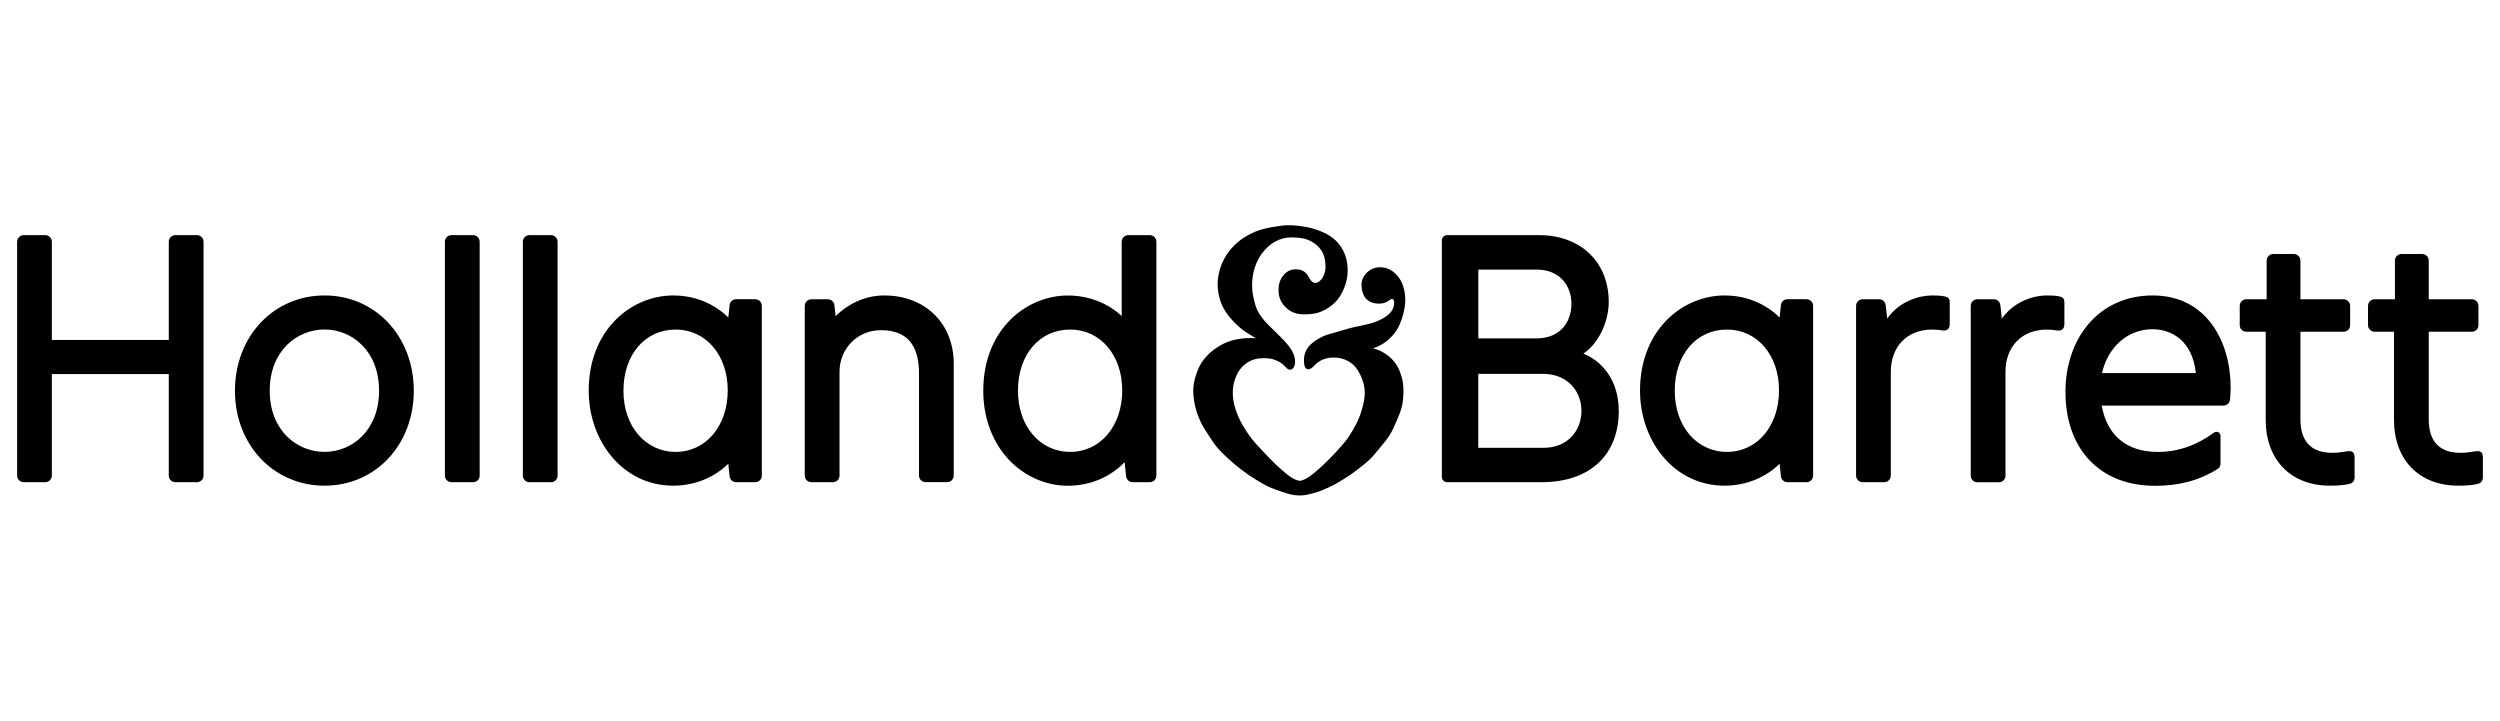
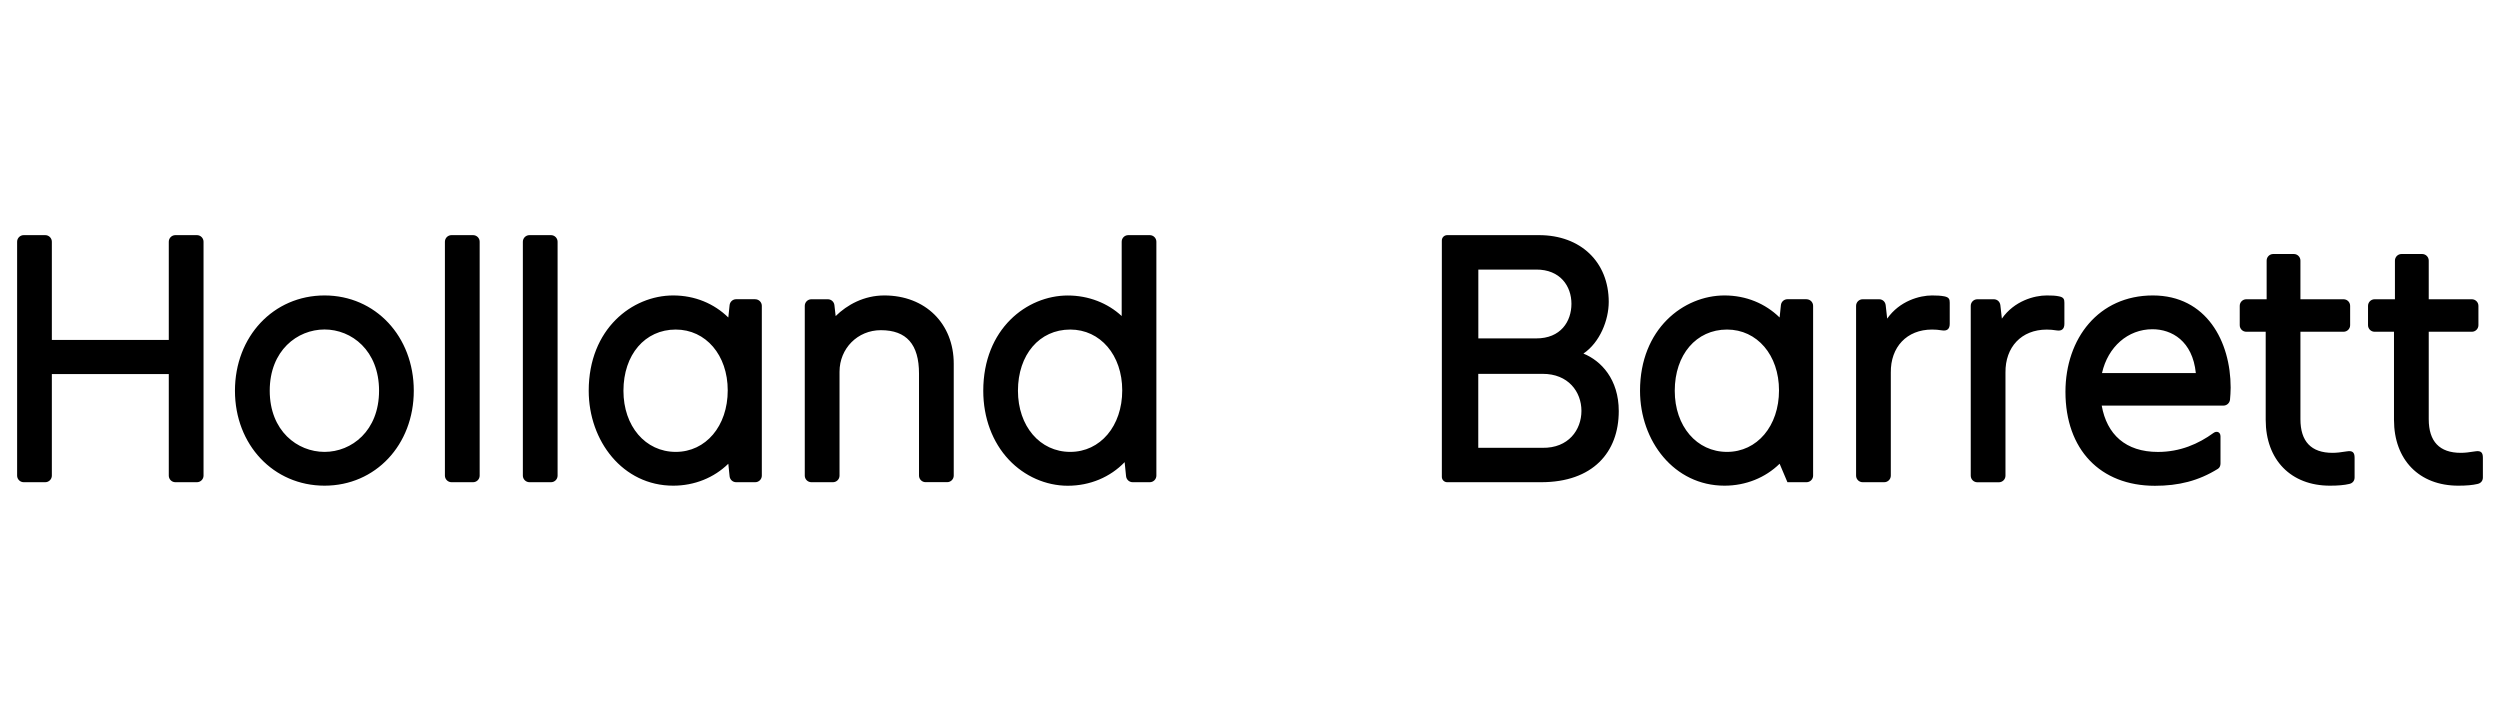
<svg xmlns="http://www.w3.org/2000/svg" width="111" height="32" viewBox="0 0 111 32" fill="none">
-   <path d="M61.646 15.802C61.444 15.641 61.211 15.527 60.962 15.465C61.169 15.399 61.358 15.303 61.517 15.184C61.719 15.032 61.884 14.858 62.007 14.665C62.119 14.488 62.209 14.279 62.286 14.009C62.357 13.76 62.394 13.523 62.394 13.305C62.394 13.078 62.355 12.856 62.278 12.64C62.201 12.427 62.071 12.244 61.891 12.092C61.708 11.941 61.505 11.866 61.27 11.866C61.065 11.866 60.861 11.945 60.709 12.086C60.542 12.242 60.449 12.438 60.449 12.636C60.449 12.882 60.518 13.1 60.641 13.248C60.773 13.402 60.975 13.481 61.23 13.481C61.472 13.481 61.593 13.397 61.681 13.333C61.73 13.3 61.763 13.276 61.798 13.276C61.888 13.276 61.901 13.375 61.901 13.434C61.901 13.681 61.787 13.875 61.541 14.048C61.354 14.18 61.116 14.288 60.852 14.361C60.694 14.405 60.526 14.44 60.366 14.473C60.273 14.491 60.188 14.508 60.104 14.528C59.946 14.566 59.785 14.612 59.629 14.66C59.503 14.697 59.378 14.733 59.252 14.768C59.07 14.816 58.898 14.865 58.742 14.935C58.489 15.052 58.289 15.188 58.148 15.338C57.983 15.514 57.895 15.734 57.895 16.002C57.895 16.266 57.963 16.4 58.08 16.4C58.194 16.4 58.286 16.304 58.381 16.207C58.592 15.989 58.878 15.875 59.211 15.875C59.49 15.875 59.725 15.945 59.939 16.084C60.139 16.211 60.295 16.409 60.416 16.684C60.537 16.955 60.595 17.188 60.595 17.428C60.595 17.639 60.557 17.875 60.474 18.163C60.403 18.416 60.313 18.642 60.199 18.856C60.115 19.017 59.983 19.254 59.809 19.496C59.67 19.685 59.49 19.877 59.321 20.066C59.158 20.246 58.971 20.429 58.795 20.601C58.619 20.77 58.449 20.918 58.245 21.082C58.062 21.23 57.829 21.346 57.715 21.346C57.591 21.346 57.38 21.25 57.169 21.082C56.966 20.922 56.815 20.779 56.621 20.599C56.443 20.429 56.284 20.26 56.13 20.095C56.075 20.035 56.011 19.967 55.956 19.91C55.82 19.767 55.693 19.633 55.585 19.492C55.435 19.298 55.296 19.091 55.164 18.86C55.037 18.638 54.936 18.414 54.859 18.172C54.775 17.914 54.735 17.672 54.735 17.432C54.735 17.164 54.788 16.924 54.892 16.689C55.004 16.436 55.167 16.238 55.378 16.101C55.583 15.969 55.809 15.903 56.099 15.903C56.322 15.903 56.478 15.927 56.623 15.985C56.762 16.04 56.922 16.117 57.065 16.279C57.14 16.365 57.202 16.414 57.288 16.414C57.409 16.414 57.501 16.266 57.501 16.055C57.501 15.69 57.255 15.384 57.021 15.131C56.887 14.988 56.742 14.845 56.588 14.693C56.509 14.616 56.427 14.537 56.348 14.46C56.095 14.207 55.932 13.993 55.827 13.776C55.745 13.604 55.701 13.415 55.66 13.232C55.615 13.041 55.593 12.851 55.593 12.671C55.593 12.411 55.631 12.141 55.706 11.903C55.783 11.652 55.897 11.426 56.047 11.232C56.209 11.019 56.397 10.851 56.606 10.733C56.828 10.605 57.076 10.541 57.325 10.541C57.547 10.541 57.827 10.552 58.069 10.649C58.317 10.746 58.522 10.906 58.661 11.111C58.786 11.294 58.854 11.553 58.854 11.855C58.854 12.183 58.65 12.561 58.388 12.561C58.203 12.561 58.119 12.282 58.023 12.169C57.91 12.037 57.774 11.958 57.525 11.958C57.29 11.958 57.118 12.053 56.96 12.253C56.832 12.414 56.766 12.627 56.766 12.884C56.766 13.217 56.887 13.454 57.098 13.657C57.307 13.857 57.558 13.958 57.899 13.958C58.225 13.958 58.452 13.921 58.654 13.837C58.896 13.738 59.118 13.589 59.299 13.404C59.455 13.241 59.583 13.039 59.693 12.755C59.787 12.504 59.836 12.279 59.836 12.029C59.836 11.729 59.794 11.503 59.715 11.3C59.622 11.06 59.49 10.858 59.31 10.684C59.162 10.543 58.96 10.4 58.672 10.282C58.478 10.202 58.254 10.119 57.965 10.075C57.743 10.035 57.492 10 57.224 10C56.955 10 56.709 10.044 56.474 10.086C56.166 10.141 55.941 10.2 55.745 10.282C55.497 10.385 55.274 10.508 55.085 10.651C54.876 10.81 54.696 10.99 54.548 11.186C54.399 11.388 54.28 11.613 54.196 11.857C54.108 12.117 54.062 12.387 54.062 12.625C54.062 12.889 54.108 13.146 54.203 13.412C54.284 13.644 54.414 13.861 54.61 14.097C54.793 14.315 54.98 14.495 55.184 14.649C55.36 14.779 55.565 14.902 55.767 15.021C55.56 15.003 55.358 15.005 55.175 15.027C54.914 15.058 54.694 15.109 54.498 15.184C54.297 15.261 54.099 15.375 53.893 15.527C53.706 15.668 53.541 15.833 53.407 16.02C53.285 16.183 53.191 16.381 53.105 16.642C53.048 16.821 52.98 17.061 52.98 17.322C52.98 17.549 53.008 17.789 53.065 18.033C53.118 18.257 53.197 18.484 53.299 18.709C53.393 18.915 53.517 19.109 53.66 19.322C53.789 19.52 53.913 19.721 54.071 19.903C54.205 20.059 54.361 20.202 54.511 20.341C54.698 20.513 54.92 20.706 55.123 20.858C55.321 21.008 55.532 21.157 55.75 21.289C55.948 21.41 56.137 21.523 56.328 21.613C56.562 21.718 56.804 21.795 57.002 21.864C57.244 21.947 57.483 22 57.708 22C57.943 22 58.179 21.934 58.408 21.87C58.63 21.806 58.852 21.707 59.068 21.606C59.272 21.512 59.475 21.388 59.681 21.259C59.891 21.129 60.084 20.994 60.26 20.858C60.443 20.717 60.632 20.574 60.804 20.409C60.988 20.233 61.145 20.029 61.307 19.835C61.442 19.672 61.585 19.503 61.699 19.32C61.827 19.118 61.917 18.9 62.011 18.686C62.097 18.486 62.196 18.257 62.249 18.024C62.304 17.778 62.313 17.529 62.313 17.32C62.313 17.03 62.256 16.748 62.148 16.484C62.038 16.209 61.866 15.978 61.646 15.802Z" fill="#000000" />
-   <path d="M91.418 13.157C91.633 13.199 91.659 13.291 91.659 13.443V14.381C91.659 14.61 91.536 14.706 91.319 14.671C91.16 14.645 91.024 14.634 90.874 14.634C89.752 14.634 89.028 15.41 89.043 16.546V21.12C89.043 21.283 88.911 21.413 88.751 21.413H87.794C87.631 21.413 87.501 21.28 87.501 21.12V13.58C87.501 13.417 87.633 13.287 87.794 13.287H88.524C88.676 13.287 88.799 13.395 88.817 13.556L88.883 14.147C89.435 13.358 90.324 13.118 90.874 13.118C91.087 13.118 91.259 13.124 91.418 13.157ZM86.326 13.157C86.168 13.127 85.998 13.118 85.783 13.118C85.233 13.118 84.344 13.358 83.791 14.147L83.725 13.556C83.708 13.395 83.585 13.287 83.433 13.287H82.702C82.54 13.287 82.41 13.419 82.41 13.58V21.118C82.41 21.28 82.542 21.41 82.702 21.41H83.659C83.822 21.41 83.952 21.278 83.952 21.118V16.544C83.937 15.41 84.661 14.632 85.783 14.632C85.93 14.632 86.069 14.643 86.227 14.669C86.445 14.704 86.57 14.61 86.568 14.379V13.441C86.568 13.291 86.542 13.199 86.326 13.157ZM97.495 16.563C97.349 15.137 96.425 14.618 95.569 14.618C94.476 14.618 93.591 15.402 93.329 16.563H97.495ZM95.585 13.118C97.972 13.118 99.041 15.171 99.041 17.208C99.041 17.402 99.026 17.578 99.013 17.74C98.999 17.892 98.872 18.009 98.72 18.009H93.316C93.543 19.285 94.372 20.066 95.814 20.066C96.793 20.066 97.613 19.71 98.282 19.221C98.421 19.12 98.59 19.181 98.59 19.373V20.583C98.59 20.673 98.555 20.766 98.478 20.814C97.611 21.353 96.729 21.569 95.679 21.569C93.246 21.569 91.706 19.954 91.706 17.395C91.708 15.021 93.184 13.118 95.585 13.118ZM104.203 20.04C103.924 20.086 103.732 20.106 103.563 20.106C102.619 20.106 102.139 19.604 102.139 18.612V14.73H104.053C104.216 14.73 104.346 14.598 104.346 14.438V13.58C104.346 13.417 104.216 13.287 104.053 13.287H102.139V11.571C102.139 11.408 102.007 11.278 101.847 11.278H100.931C100.771 11.278 100.639 11.408 100.639 11.571V13.287H99.737C99.574 13.287 99.444 13.419 99.444 13.58V14.438C99.444 14.601 99.576 14.73 99.737 14.73H100.597V18.642C100.597 20.418 101.717 21.564 103.448 21.564C103.807 21.564 104.084 21.54 104.309 21.487C104.463 21.452 104.544 21.34 104.544 21.199V20.328C104.546 20.088 104.454 19.998 104.203 20.04ZM109.899 20.04C109.62 20.086 109.428 20.106 109.259 20.106C108.315 20.106 107.836 19.604 107.836 18.612V14.73H109.75C109.913 14.73 110.042 14.598 110.042 14.438V13.58C110.042 13.417 109.91 13.287 109.75 13.287H107.836V11.571C107.836 11.408 107.703 11.278 107.543 11.278H106.628C106.467 11.278 106.335 11.408 106.335 11.571V13.287H105.433C105.27 13.287 105.14 13.419 105.14 13.58V14.438C105.14 14.601 105.272 14.73 105.433 14.73H106.293V18.642C106.293 20.418 107.413 21.564 109.147 21.564C109.505 21.564 109.783 21.54 110.005 21.487C110.159 21.452 110.24 21.34 110.24 21.199V20.328C110.243 20.088 110.15 19.998 109.899 20.04ZM68.485 19.883C69.638 19.903 70.216 19.087 70.216 18.242C70.216 17.397 69.631 16.594 68.489 16.599H65.635V19.883H68.485ZM65.635 15.025H68.203C69.294 15.03 69.772 14.275 69.772 13.487C69.772 12.711 69.279 11.963 68.205 11.969H65.638V15.025H65.635ZM70.304 15.699C71.085 16.015 71.873 16.834 71.873 18.253C71.873 20.09 70.713 21.41 68.427 21.41H64.254C64.124 21.41 64.018 21.305 64.018 21.175V10.673C64.018 10.543 64.124 10.44 64.254 10.44H68.333C70.183 10.44 71.428 11.635 71.428 13.406C71.426 14.213 71.037 15.201 70.304 15.699ZM76.68 20.064C78.018 20.064 78.988 18.915 78.988 17.333C78.988 15.767 78.018 14.632 76.68 14.632C75.314 14.632 74.359 15.747 74.359 17.349C74.357 18.922 75.334 20.064 76.68 20.064ZM80.21 13.287C80.372 13.287 80.502 13.419 80.502 13.58V21.118C80.502 21.278 80.37 21.41 80.21 21.41H79.362C79.213 21.41 79.087 21.298 79.072 21.146L79.015 20.59C78.381 21.21 77.514 21.564 76.568 21.564C74.331 21.564 72.817 19.582 72.817 17.349C72.817 14.601 74.751 13.118 76.568 13.118C77.532 13.118 78.383 13.479 79.015 14.097L79.072 13.549C79.087 13.399 79.213 13.285 79.362 13.285H80.21" fill="#000000" />
+   <path d="M91.418 13.157C91.633 13.199 91.659 13.291 91.659 13.443V14.381C91.659 14.61 91.536 14.706 91.319 14.671C91.16 14.645 91.024 14.634 90.874 14.634C89.752 14.634 89.028 15.41 89.043 16.546V21.12C89.043 21.283 88.911 21.413 88.751 21.413H87.794C87.631 21.413 87.501 21.28 87.501 21.12V13.58C87.501 13.417 87.633 13.287 87.794 13.287H88.524C88.676 13.287 88.799 13.395 88.817 13.556L88.883 14.147C89.435 13.358 90.324 13.118 90.874 13.118C91.087 13.118 91.259 13.124 91.418 13.157ZM86.326 13.157C86.168 13.127 85.998 13.118 85.783 13.118C85.233 13.118 84.344 13.358 83.791 14.147L83.725 13.556C83.708 13.395 83.585 13.287 83.433 13.287H82.702C82.54 13.287 82.41 13.419 82.41 13.58V21.118C82.41 21.28 82.542 21.41 82.702 21.41H83.659C83.822 21.41 83.952 21.278 83.952 21.118V16.544C83.937 15.41 84.661 14.632 85.783 14.632C85.93 14.632 86.069 14.643 86.227 14.669C86.445 14.704 86.57 14.61 86.568 14.379V13.441C86.568 13.291 86.542 13.199 86.326 13.157ZM97.495 16.563C97.349 15.137 96.425 14.618 95.569 14.618C94.476 14.618 93.591 15.402 93.329 16.563H97.495ZM95.585 13.118C97.972 13.118 99.041 15.171 99.041 17.208C99.041 17.402 99.026 17.578 99.013 17.74C98.999 17.892 98.872 18.009 98.72 18.009H93.316C93.543 19.285 94.372 20.066 95.814 20.066C96.793 20.066 97.613 19.71 98.282 19.221C98.421 19.12 98.59 19.181 98.59 19.373V20.583C98.59 20.673 98.555 20.766 98.478 20.814C97.611 21.353 96.729 21.569 95.679 21.569C93.246 21.569 91.706 19.954 91.706 17.395C91.708 15.021 93.184 13.118 95.585 13.118ZM104.203 20.04C103.924 20.086 103.732 20.106 103.563 20.106C102.619 20.106 102.139 19.604 102.139 18.612V14.73H104.053C104.216 14.73 104.346 14.598 104.346 14.438V13.58C104.346 13.417 104.216 13.287 104.053 13.287H102.139V11.571C102.139 11.408 102.007 11.278 101.847 11.278H100.931C100.771 11.278 100.639 11.408 100.639 11.571V13.287H99.737C99.574 13.287 99.444 13.419 99.444 13.58V14.438C99.444 14.601 99.576 14.73 99.737 14.73H100.597V18.642C100.597 20.418 101.717 21.564 103.448 21.564C103.807 21.564 104.084 21.54 104.309 21.487C104.463 21.452 104.544 21.34 104.544 21.199V20.328C104.546 20.088 104.454 19.998 104.203 20.04ZM109.899 20.04C109.62 20.086 109.428 20.106 109.259 20.106C108.315 20.106 107.836 19.604 107.836 18.612V14.73H109.75C109.913 14.73 110.042 14.598 110.042 14.438V13.58C110.042 13.417 109.91 13.287 109.75 13.287H107.836V11.571C107.836 11.408 107.703 11.278 107.543 11.278H106.628C106.467 11.278 106.335 11.408 106.335 11.571V13.287H105.433C105.27 13.287 105.14 13.419 105.14 13.58V14.438C105.14 14.601 105.272 14.73 105.433 14.73H106.293V18.642C106.293 20.418 107.413 21.564 109.147 21.564C109.505 21.564 109.783 21.54 110.005 21.487C110.159 21.452 110.24 21.34 110.24 21.199V20.328C110.243 20.088 110.15 19.998 109.899 20.04ZM68.485 19.883C69.638 19.903 70.216 19.087 70.216 18.242C70.216 17.397 69.631 16.594 68.489 16.599H65.635V19.883H68.485ZM65.635 15.025H68.203C69.294 15.03 69.772 14.275 69.772 13.487C69.772 12.711 69.279 11.963 68.205 11.969H65.638V15.025H65.635ZM70.304 15.699C71.085 16.015 71.873 16.834 71.873 18.253C71.873 20.09 70.713 21.41 68.427 21.41H64.254C64.124 21.41 64.018 21.305 64.018 21.175V10.673C64.018 10.543 64.124 10.44 64.254 10.44H68.333C70.183 10.44 71.428 11.635 71.428 13.406C71.426 14.213 71.037 15.201 70.304 15.699ZM76.68 20.064C78.018 20.064 78.988 18.915 78.988 17.333C78.988 15.767 78.018 14.632 76.68 14.632C75.314 14.632 74.359 15.747 74.359 17.349C74.357 18.922 75.334 20.064 76.68 20.064ZM80.21 13.287C80.372 13.287 80.502 13.419 80.502 13.58V21.118C80.502 21.278 80.37 21.41 80.21 21.41H79.362L79.015 20.59C78.381 21.21 77.514 21.564 76.568 21.564C74.331 21.564 72.817 19.582 72.817 17.349C72.817 14.601 74.751 13.118 76.568 13.118C77.532 13.118 78.383 13.479 79.015 14.097L79.072 13.549C79.087 13.399 79.213 13.285 79.362 13.285H80.21" fill="#000000" />
  <path d="M8.744 10.44C8.907 10.44 9.037 10.572 9.037 10.733V21.118C9.037 21.278 8.905 21.41 8.744 21.41H7.787C7.624 21.41 7.494 21.278 7.494 21.118V16.61H2.302V21.118C2.302 21.278 2.17 21.41 2.009 21.41H1.052C0.892 21.41 0.76 21.278 0.76 21.118V10.733C0.76 10.572 0.892 10.44 1.052 10.44H2.009C2.172 10.44 2.302 10.572 2.302 10.733V15.094H7.494V10.733C7.494 10.57 7.627 10.44 7.787 10.44H8.744ZM14.41 20.064C15.613 20.064 16.83 19.131 16.83 17.347C16.83 15.562 15.613 14.629 14.41 14.629C13.2 14.629 11.976 15.562 11.976 17.347C11.976 19.131 13.2 20.064 14.41 20.064ZM14.41 13.118C16.669 13.118 18.372 14.937 18.372 17.349C18.372 19.754 16.669 21.564 14.41 21.564C12.144 21.564 10.432 19.751 10.432 17.349C10.432 14.937 12.144 13.118 14.41 13.118ZM21.004 10.44H20.047C19.884 10.44 19.754 10.572 19.754 10.733V21.118C19.754 21.278 19.886 21.41 20.047 21.41H21.004C21.167 21.41 21.297 21.278 21.297 21.118V10.733C21.299 10.572 21.167 10.44 21.004 10.44ZM24.465 10.44H23.508C23.345 10.44 23.215 10.572 23.215 10.733V21.118C23.215 21.278 23.347 21.41 23.508 21.41H24.465C24.628 21.41 24.757 21.278 24.757 21.118V10.733C24.757 10.572 24.625 10.44 24.465 10.44ZM39.266 13.118C38.357 13.118 37.613 13.534 37.103 14.033L37.048 13.549C37.032 13.402 36.907 13.287 36.757 13.287H36.025C35.862 13.287 35.732 13.419 35.732 13.58V21.118C35.732 21.28 35.864 21.41 36.025 21.41H36.982C37.145 21.41 37.275 21.278 37.275 21.118V16.504C37.275 15.47 38.08 14.66 39.109 14.66C40.251 14.66 40.804 15.291 40.804 16.587V21.116C40.804 21.278 40.936 21.408 41.096 21.408H42.053C42.216 21.408 42.346 21.276 42.346 21.116V16.152C42.348 14.365 41.081 13.118 39.266 13.118ZM47.519 20.064C48.856 20.064 49.827 18.915 49.827 17.333C49.827 15.767 48.856 14.632 47.519 14.632C46.15 14.632 45.197 15.747 45.197 17.349C45.197 18.922 46.174 20.064 47.519 20.064ZM51.05 10.44C51.213 10.44 51.343 10.572 51.343 10.733V21.118C51.343 21.278 51.211 21.41 51.05 21.41H50.291C50.141 21.41 50.016 21.298 49.998 21.148L49.934 20.519C49.294 21.186 48.394 21.567 47.409 21.567C46.438 21.567 45.486 21.146 44.797 20.416C44.062 19.637 43.657 18.548 43.657 17.351C43.657 14.603 45.591 13.12 47.411 13.12C48.328 13.12 49.187 13.457 49.803 14.033V10.733C49.803 10.57 49.934 10.44 50.095 10.44H51.05ZM30.003 20.064C31.34 20.064 32.311 18.915 32.311 17.333C32.311 15.767 31.34 14.632 30.003 14.632C28.636 14.632 27.681 15.747 27.681 17.349C27.679 18.922 28.656 20.064 30.003 20.064ZM33.532 13.287C33.695 13.287 33.825 13.419 33.825 13.58V21.118C33.825 21.278 33.693 21.41 33.532 21.41H32.685C32.535 21.41 32.41 21.298 32.394 21.146L32.337 20.59C31.703 21.21 30.837 21.564 29.89 21.564C27.653 21.564 26.139 19.582 26.139 17.349C26.139 14.601 28.071 13.118 29.89 13.118C30.854 13.118 31.706 13.479 32.337 14.097L32.394 13.549C32.41 13.399 32.535 13.285 32.685 13.285H33.532" fill="#000000" />
</svg>